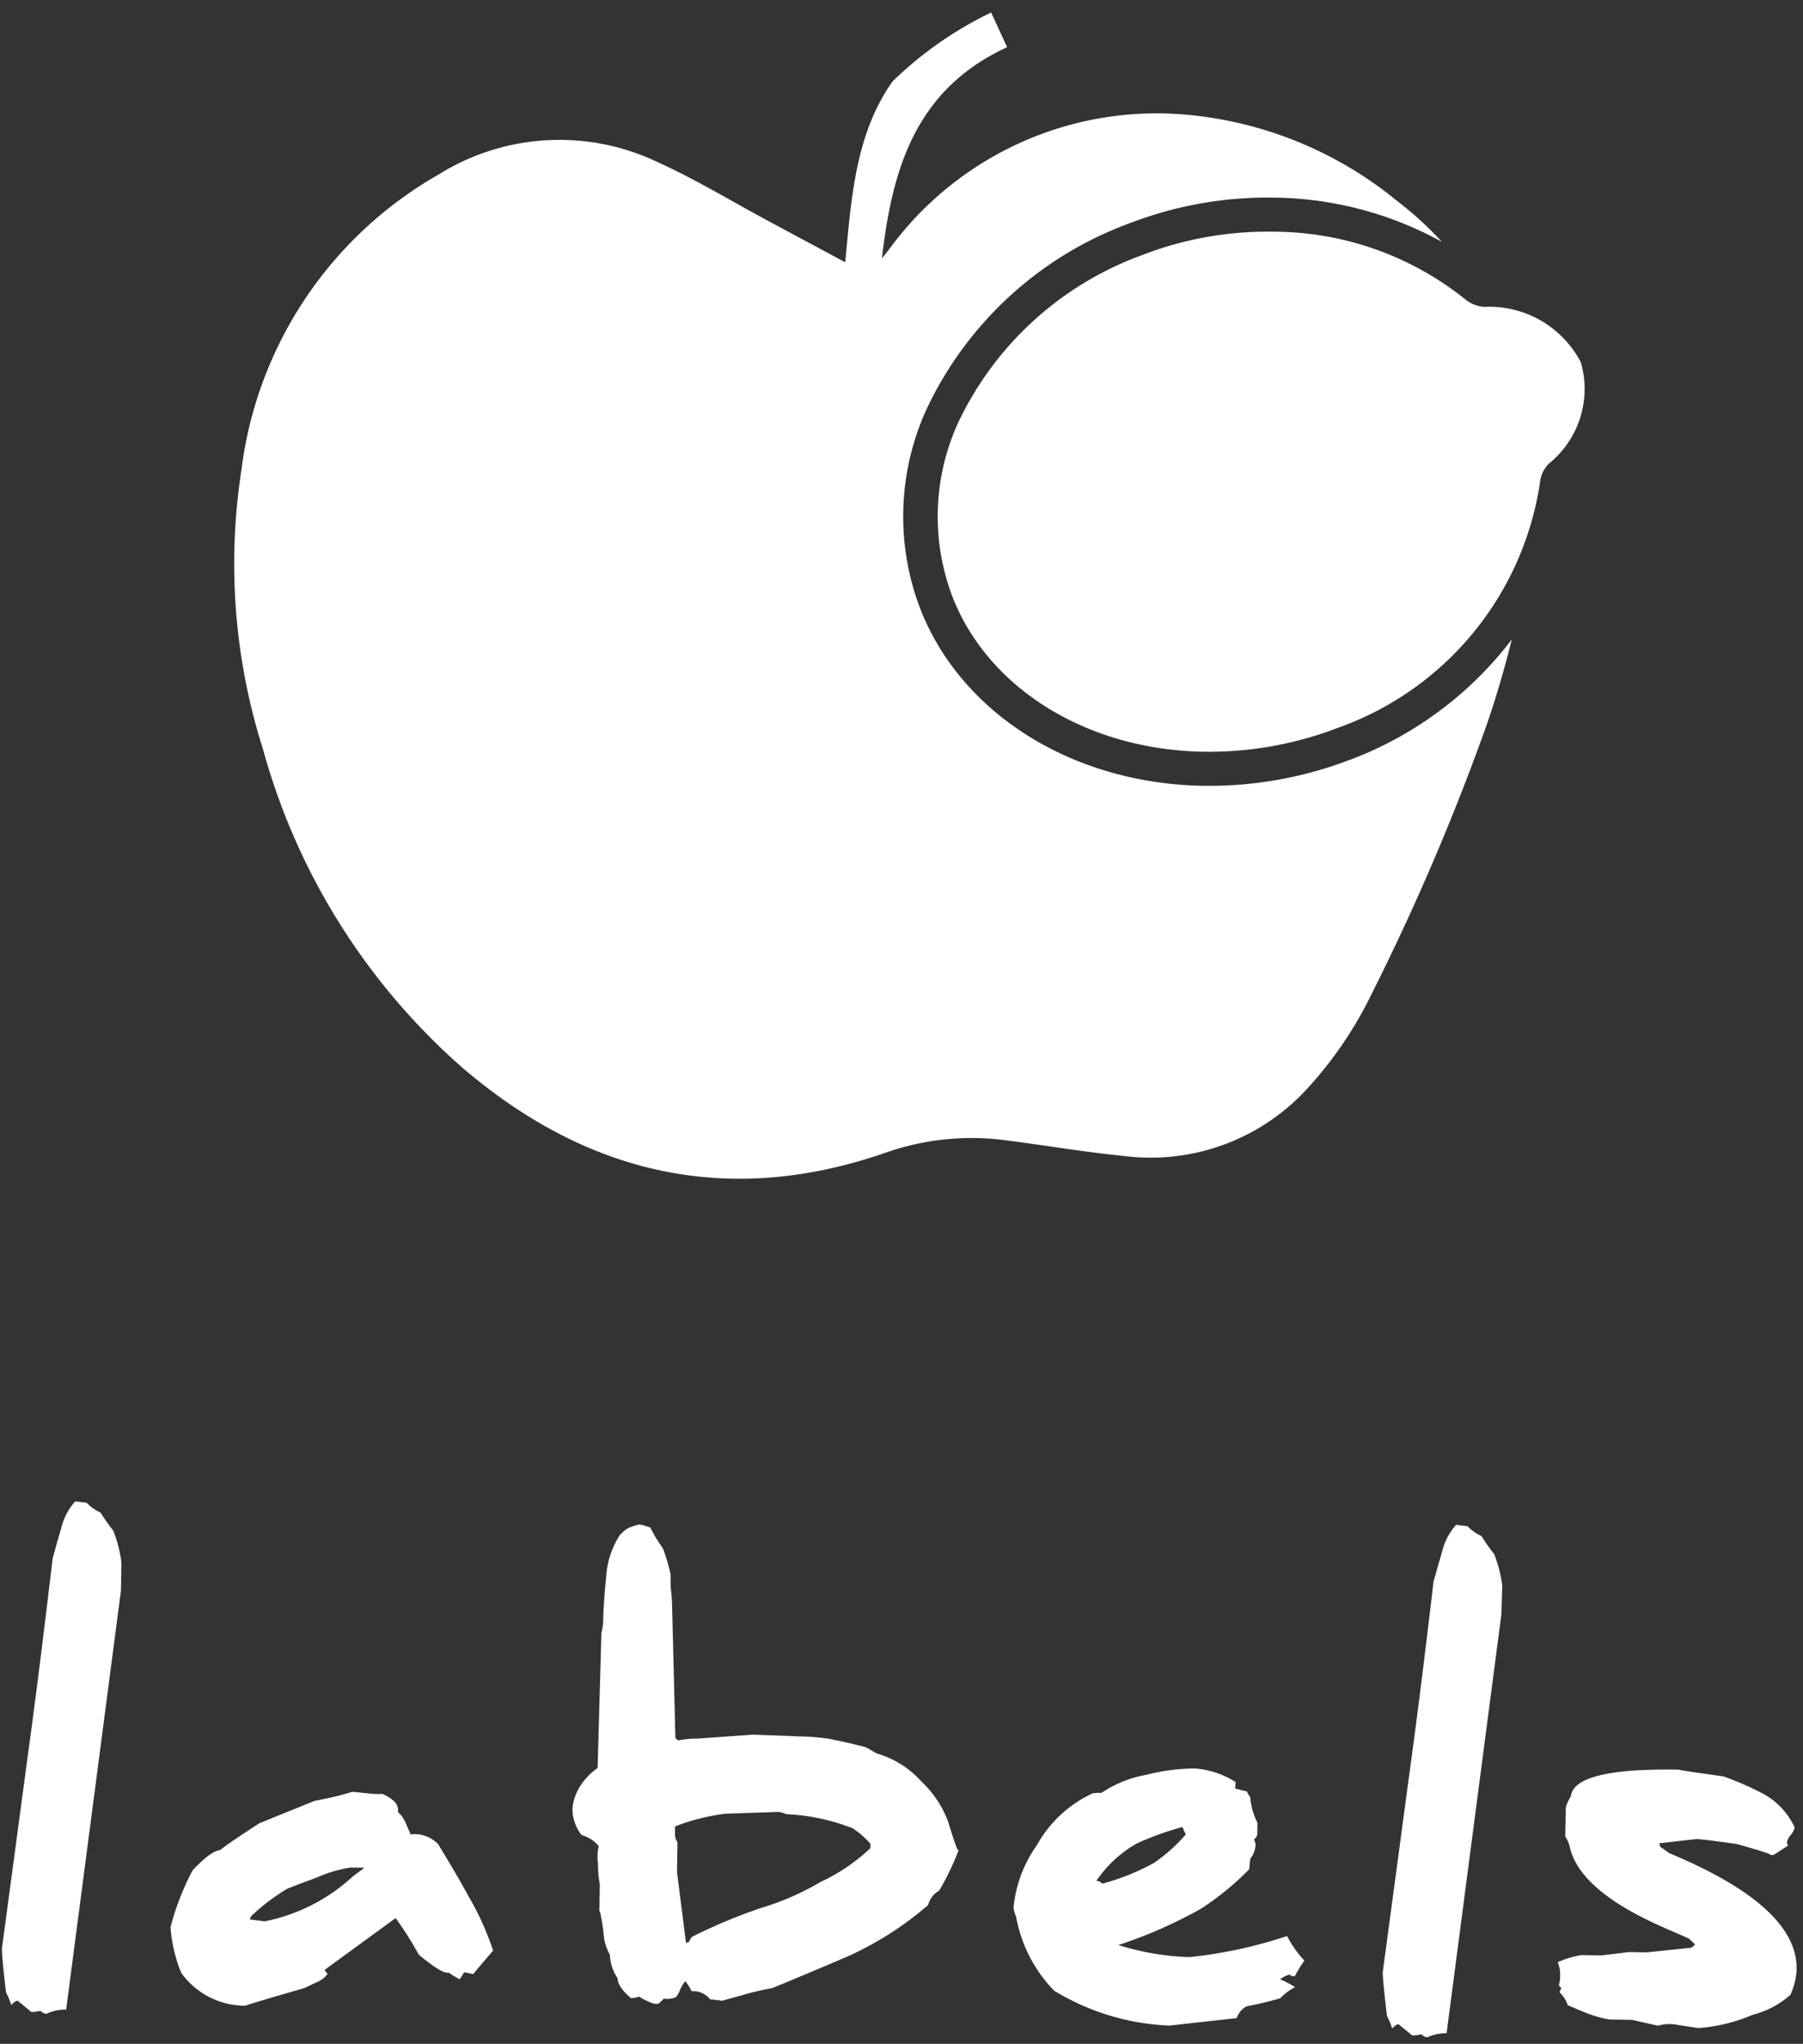
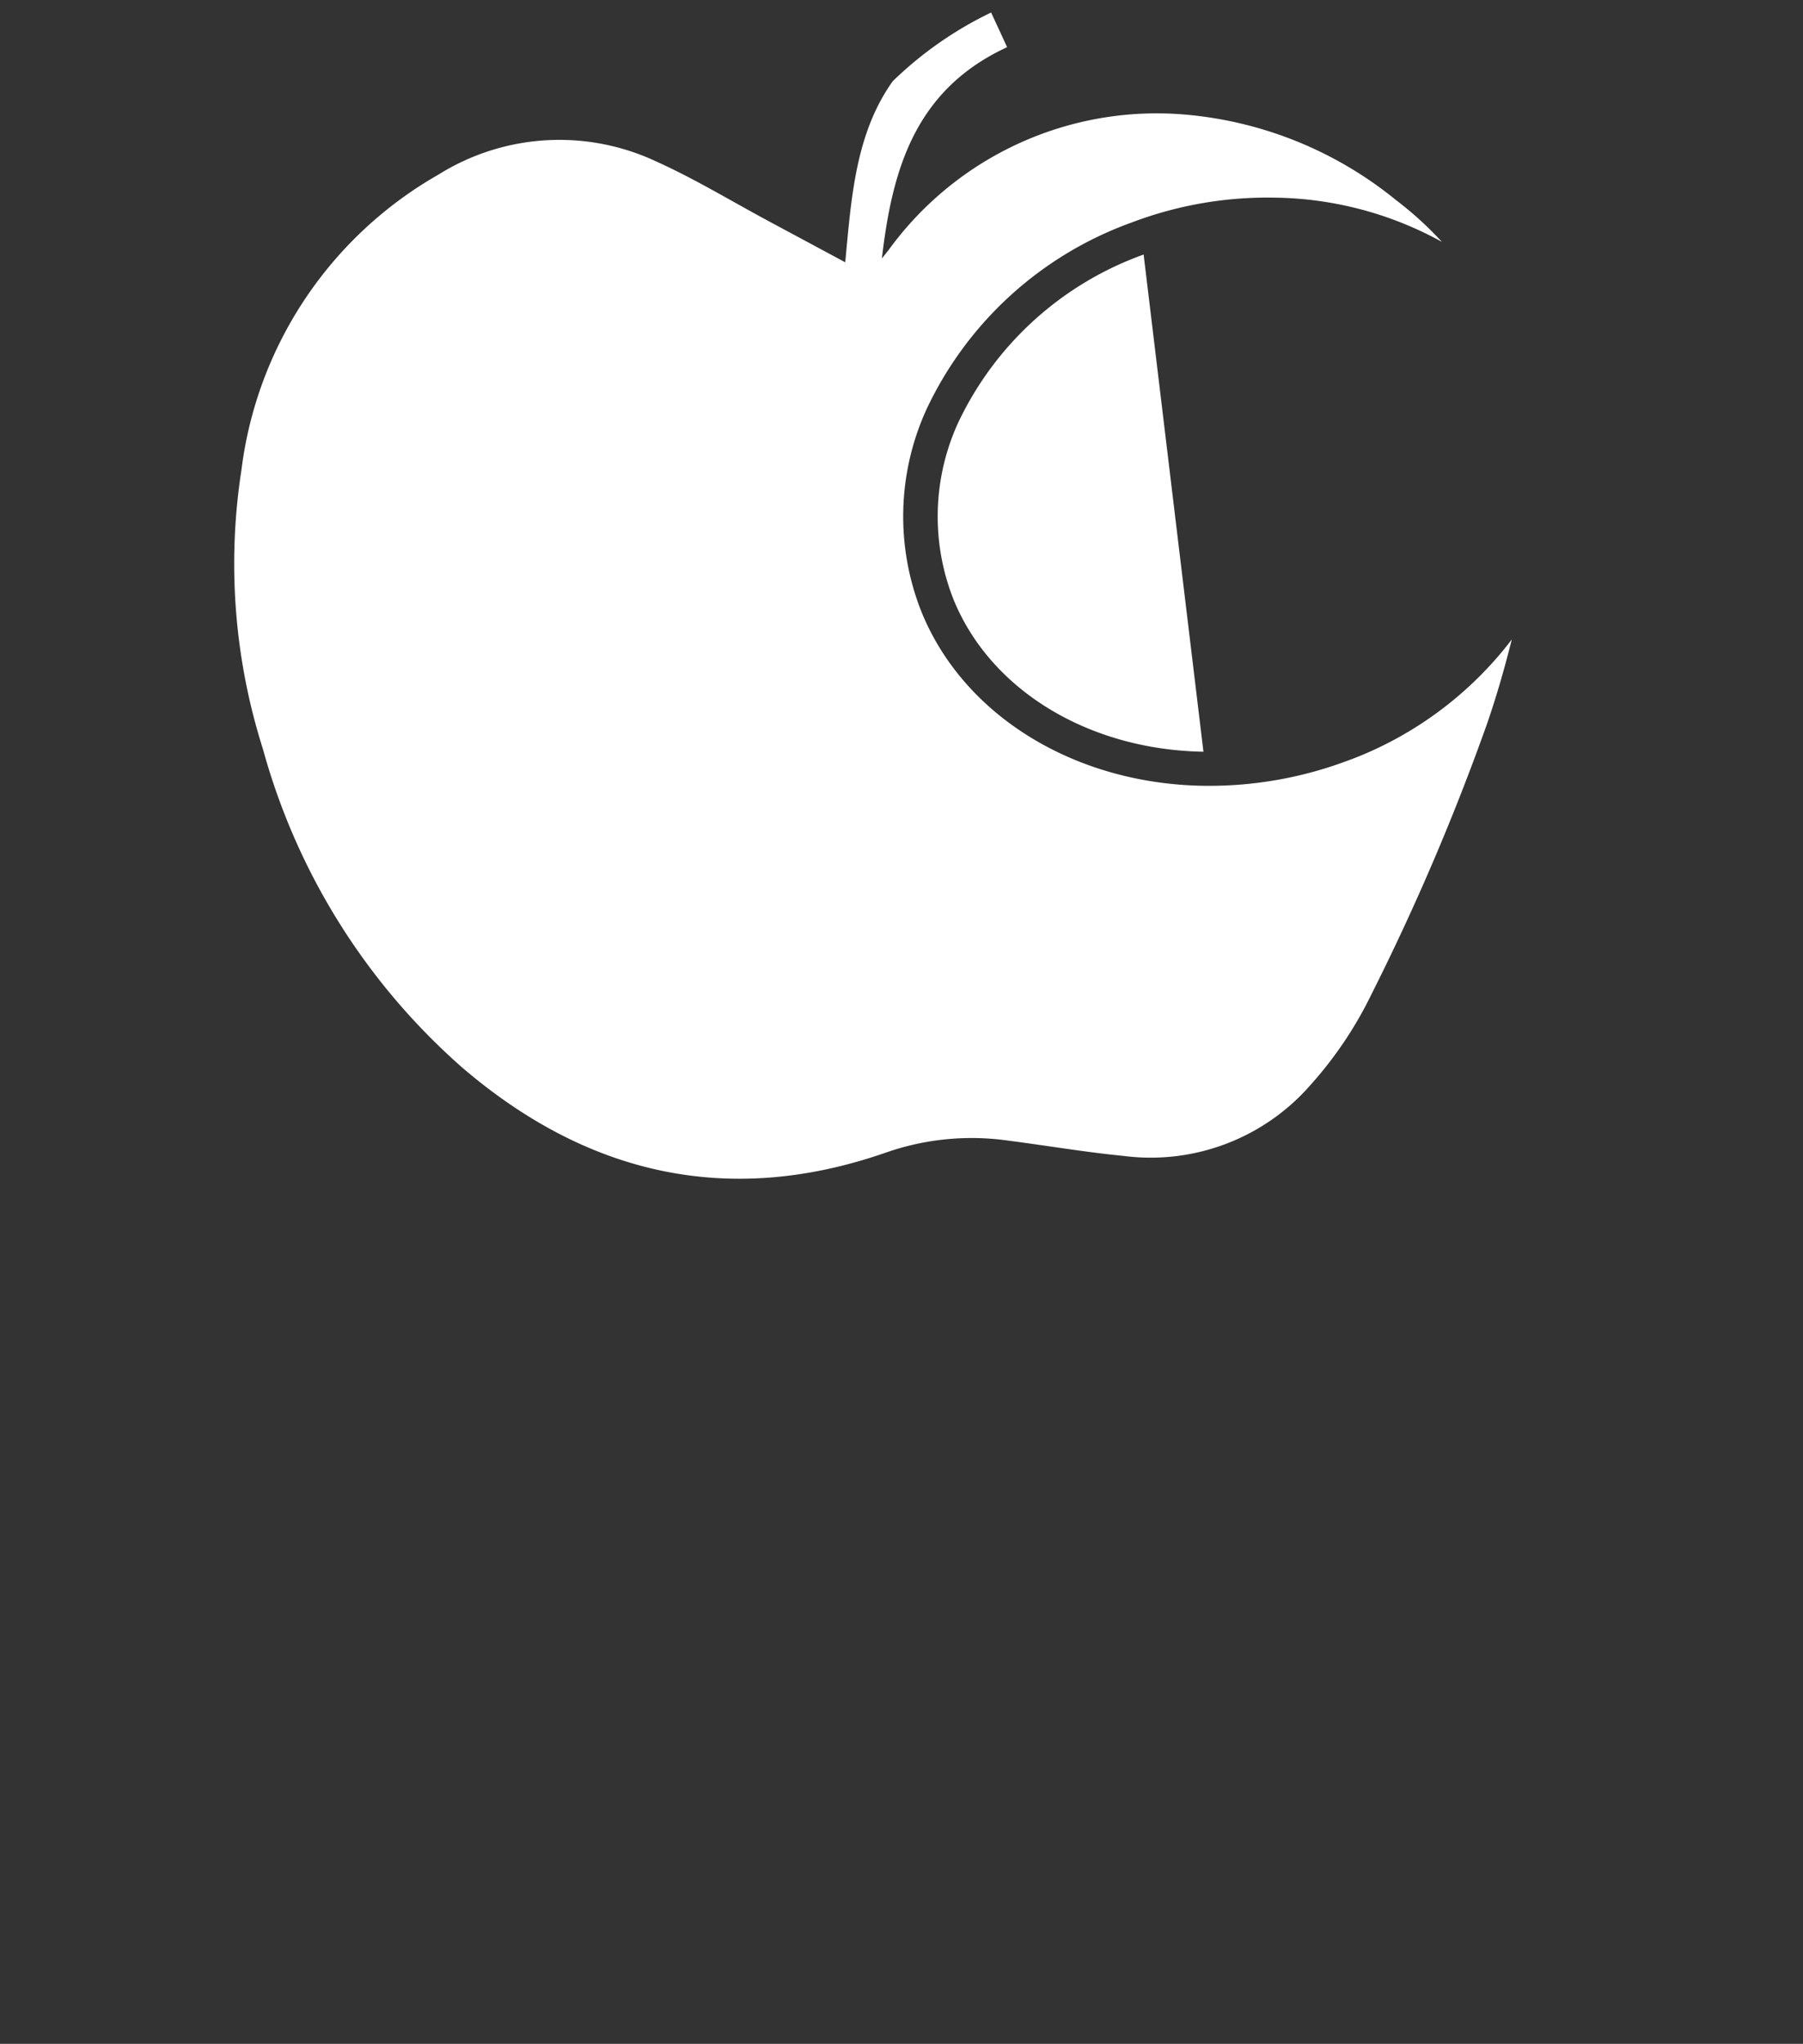
<svg xmlns="http://www.w3.org/2000/svg" width="56.429" height="63.964" viewBox="0 0 56.429 63.964">
  <rect x="0" y="0" width="56.429" height="63.964" fill="#333333" stroke="none" />
  <g id="Group_3" data-name="Group 3" transform="matrix(1, 0.017, -0.017, 1, -4.79, -4.287)">
    <g id="Group_2" data-name="Group 2" transform="translate(5.963 4.07)">
-       <path id="Path_4" data-name="Path 4" d="M62.121,43.431c0-1.307-1.357-2.495-4.053-3.563-.117-.084-.22-.152-.288-.2a.141.141,0,0,0-.033-.1l1.169-.152c.152,0,.576.048,1.272.134.833.222,1.171.323,1.019.323h.134l.444-.3-.037-.1a.524.524,0,0,1,.119-.235.581.581,0,0,0,.119-.237,2.31,2.31,0,0,0-.966-1.019,9.732,9.732,0,0,0-1.29-.542c-1-.119-1.459-.187-1.408-.187-2.188,0-3.308.3-3.357.9a1.07,1.07,0,0,0-.152.356v.9a.977.977,0,0,1,.152.341c.218.865,1.155,1.663,2.8,2.375.457.2.78.321.967.408a2.522,2.522,0,0,1,.2.185,1.321,1.321,0,0,1-.117.1l-1.39.169h-.562l-.848.119h-.628a3,3,0,0,0-.745.237.906.906,0,0,1,.084.391,1.157,1.157,0,0,1-.035.336l.086.088a.165.165,0,0,0-.051.134.946.946,0,0,1,.253.389c.086.037.292.121.6.239a3.561,3.561,0,0,0,.71.187l.712,0,.815.169a1.246,1.246,0,0,1,.626-.033c.391.05.6.084.646.084a5.282,5.282,0,0,0,1.678-.441,2.866,2.866,0,0,0,1.173-.644,2.165,2.165,0,0,0,.184-.8ZM52.708,31.59a4.163,4.163,0,0,0-.27-.982,5.587,5.587,0,0,1-.408-.56,1.3,1.3,0,0,1-.441-.3l-.358-.035a1.948,1.948,0,0,0-.424.848c-.116.422-.2.747-.253.951-.22,2.2-.441,4.273-.679,6.241l-.7,5.988c0,.167.053.626.154,1.373a2.047,2.047,0,0,1,.169.391c.084-.1.152-.136.2-.136.253.2.408.321.424.34a.766.766,0,0,0,.2-.018l.1-.018a.267.267,0,0,0,.187.086,1.379,1.379,0,0,1,.595-.136l1.491-13.127ZM46.722,43.431a3.353,3.353,0,0,1-.56-.764,14.225,14.225,0,0,1-3.051.712,8.286,8.286,0,0,1-2.223-.34,14.371,14.371,0,0,0,2.577-1.188A8.752,8.752,0,0,0,44.939,40.6c.018-.152.018-.253.035-.338a.771.771,0,0,0,.152-.409.321.321,0,0,0-.051-.185c.068-.068.1-.119.1-.169V39.14a2.117,2.117,0,0,1-.24-.8c-.064-.086-.1-.136-.1-.173-.152-.031-.272-.066-.373-.084,0-.117,0-.185.018-.2a2.758,2.758,0,0,0-1.29-.409,6.276,6.276,0,0,0-1.511.222,3.721,3.721,0,0,0-1.408.595.927.927,0,0,0-.27.017,3.829,3.829,0,0,0-1.713,1.645,4.038,4.038,0,0,0-.7,1.966.946.946,0,0,0,.086.29A4.444,4.444,0,0,0,38.9,44.5a7.5,7.5,0,0,0,3.629,1.032l2.1-.27a.661.661,0,0,1,.3-.373c.477-.1.832-.2,1.052-.272a1.786,1.786,0,0,1,.459-.356,3.209,3.209,0,0,0-.475-.237.959.959,0,0,1,.288-.152.24.24,0,0,0,.171.05,4.238,4.238,0,0,1,.288-.49m-3.765-3.9a5.161,5.161,0,0,1-.986.916,7.114,7.114,0,0,1-1.61.679.237.237,0,0,0-.187-.084,3.8,3.8,0,0,1,1.241-1.189,9.289,9.289,0,0,1,1.423-.542c.084.187.119.255.119.22m-7.109.609c0,.119-.117-.169-.34-.865a3.267,3.267,0,0,0-.848-1.237,3,3,0,0,0-1.424-.866c-.152-.083-.272-.152-.338-.185-.323-.084-.731-.169-1.188-.253-.323-.035-.56-.051-.679-.051l-1.68-.033-1.729.152a3.075,3.075,0,0,0-.595.066.169.169,0,0,1-.1-.084l-.169-4.037a5.635,5.635,0,0,0-.051-.609c-.017-.22-.017-.374-.017-.459a5.884,5.884,0,0,0-.255-.813,4.387,4.387,0,0,1-.406-.646,1.1,1.1,0,0,1-.171-.05,1.684,1.684,0,0,0-.169-.037,1.63,1.63,0,0,0-.406.154,2.26,2.26,0,0,0-.2.187,2.721,2.721,0,0,0-.408,1.323c-.05.611-.068,1.068-.068,1.373a1.874,1.874,0,0,1-.05.374L24.5,37.779a1.889,1.889,0,0,0-.527.562,1.523,1.523,0,0,0-.237.71,1.3,1.3,0,0,0,.3.832,1.077,1.077,0,0,1,.543.34.971.971,0,0,0-.033.307,1.057,1.057,0,0,0,.017.235,3.15,3.15,0,0,0,.068.646v.881c0-.117.033,0,.1.358.035.2.051.373.068.475a1.539,1.539,0,0,0,.187.492,1.356,1.356,0,0,0,.253.729c0,.169.136.374.424.611a.544.544,0,0,0,.152-.018.528.528,0,0,0,.1-.033,2.352,2.352,0,0,0,.475.217h.136l.169-.165a.706.706,0,0,0,.373-.051.763.763,0,0,0,.136-.253,1.206,1.206,0,0,1,.152-.255,1.44,1.44,0,0,1,.2.307h.1a.7.7,0,0,1,.492.253,1.043,1.043,0,0,1,.185.015,1.278,1.278,0,0,1,.171.018c.033,0,.237-.068.644-.185a8.483,8.483,0,0,1,.933-.237c1.459-.628,2.273-1,2.425-1.07a10.242,10.242,0,0,0,2.408-1.612.714.714,0,0,1,.34-.457A8.776,8.776,0,0,0,35.847,40.138Zm-2.764,0a5.764,5.764,0,0,1-1.544,1.085,8.17,8.17,0,0,1-1.814.833,16.865,16.865,0,0,0-2.172.949.664.664,0,0,0-.1.171.136.136,0,0,0-.084.033l-.321-2.223v-.9a.3.3,0,0,0-.051-.117c-.017-.068-.033-.121-.033-.136v-.272a6.54,6.54,0,0,1,1.56-.424l1.678-.086a1.133,1.133,0,0,1,.239.068,6.367,6.367,0,0,1,2.085.408,2.7,2.7,0,0,1,.56.474ZM21.329,43.549a8.9,8.9,0,0,0-.813-1.714c-.288-.507-.611-1.033-.967-1.593a1.039,1.039,0,0,0-.712-.3.479.479,0,0,0-.152.017c-.017-.05-.068-.152-.152-.34a.952.952,0,0,0-.255-.356v-.066c0-.189-.152-.341-.492-.494a2.951,2.951,0,0,1-.525-.017c-.237-.017-.373-.033-.424-.033a9.674,9.674,0,0,1-1.171.3l-1.713.729c-.764.508-1.169.813-1.221.865-.187.017-.459.218-.848.644a8.142,8.142,0,0,0-.663,1.8,4.765,4.765,0,0,0,.356,1.41,2.455,2.455,0,0,0,2.036,1c-.033,0,.576-.2,1.815-.578.152-.068.272-.134.408-.2a.735.735,0,0,0,.321-.255c0-.017-.017-.033-.05-.066s-.035-.051-.035-.068L18.26,42.58a10.9,10.9,0,0,1,.747,1.136c.492.391.8.578.949.543a2.178,2.178,0,0,0,.34.2,2.037,2.037,0,0,0,.136-.22l.288.051c.253-.323.457-.56.609-.747Zm-4.07-2.528c-.22.171-.356.272-.391.307a5.7,5.7,0,0,1-2.7,1.423L13.7,42.7l.035-.1a6.405,6.405,0,0,1,1.12-.881c.321-.136.628-.253.933-.373a4.091,4.091,0,0,1,1.035-.323ZM9.491,31.59a4.11,4.11,0,0,0-.272-.982,5.938,5.938,0,0,1-.408-.56,1.3,1.3,0,0,1-.441-.3l-.356-.035a1.909,1.909,0,0,0-.424.848c-.119.422-.2.747-.253.951-.222,2.2-.442,4.273-.679,6.241l-.7,5.988c0,.167.051.626.152,1.373a2.345,2.345,0,0,1,.171.391c.084-.1.152-.136.2-.136.253.2.406.321.424.34a.76.76,0,0,0,.2-.018l.1-.018a.266.266,0,0,0,.185.086A1.379,1.379,0,0,1,8,45.618L9.491,32.491Z" transform="translate(-5.963 17.354)" fill="#fff" />
-       <path id="Path_5" data-name="Path 5" d="M27.8,8.507a10.237,10.237,0,0,0-5.709,5.349,7.049,7.049,0,0,0-.055,5.545c1.2,2.812,4.3,4.629,7.9,4.629a11.256,11.256,0,0,0,4.2-.821,9.662,9.662,0,0,0,6.186-7.779.969.969,0,0,1,.272-.6,3,3,0,0,0,.942-3.187,3.234,3.234,0,0,0-3.042-1.681,1.044,1.044,0,0,1-.617-.233,9.617,9.617,0,0,0-6.032-2.006,10.831,10.831,0,0,0-4.046.784" transform="translate(7.016 -1.017)" fill="#fff" />
+       <path id="Path_5" data-name="Path 5" d="M27.8,8.507a10.237,10.237,0,0,0-5.709,5.349,7.049,7.049,0,0,0-.055,5.545c1.2,2.812,4.3,4.629,7.9,4.629" transform="translate(7.016 -1.017)" fill="#fff" />
      <path id="Path_6" data-name="Path 6" d="M44.559,27.249a12.329,12.329,0,0,1-4.607.9c-4.029,0-7.521-2.072-8.894-5.281a8.072,8.072,0,0,1,.051-6.364,11.329,11.329,0,0,1,6.3-5.935,11.971,11.971,0,0,1,4.451-.859,11.113,11.113,0,0,1,5.279,1.294,10.9,10.9,0,0,0-1.456-1.281,12.084,12.084,0,0,0-6.573-2.559,10.367,10.367,0,0,0-9.272,4.382l-.211.275c.272-2.75.927-5.288,3.805-6.676-.167-.351-.327-.679-.519-1.076a11.666,11.666,0,0,0-3.04,2.2c-1.145,1.658-1.237,3.706-1.391,5.692l-2.39-1.232c-1.18-.606-2.331-1.283-3.55-1.81a7.137,7.137,0,0,0-6.836.516A12.4,12.4,0,0,0,9.7,18.785a19.143,19.143,0,0,0,.822,8.716,20.493,20.493,0,0,0,6.4,9.854c3.934,3.26,8.378,4.257,13.329,2.43a8.123,8.123,0,0,1,3.807-.43c1.2.134,2.394.318,3.594.415a6.636,6.636,0,0,0,5.821-2.313,12.284,12.284,0,0,0,1.863-2.875,74.11,74.11,0,0,0,3.479-8.543c.283-.872.518-1.749.723-2.632a11.435,11.435,0,0,1-4.973,3.842" transform="translate(-2.998 -4.07)" fill="#fff" />
    </g>
  </g>
</svg>